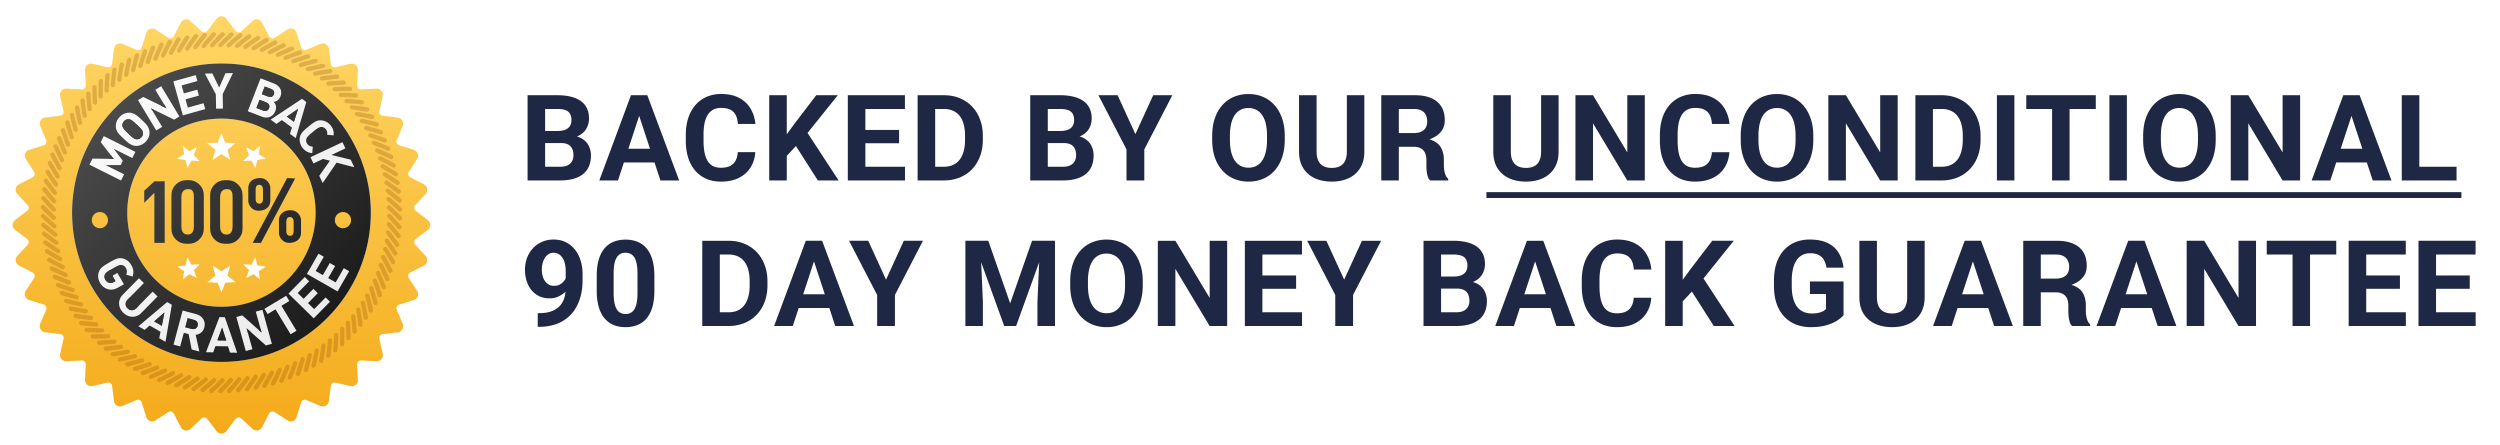
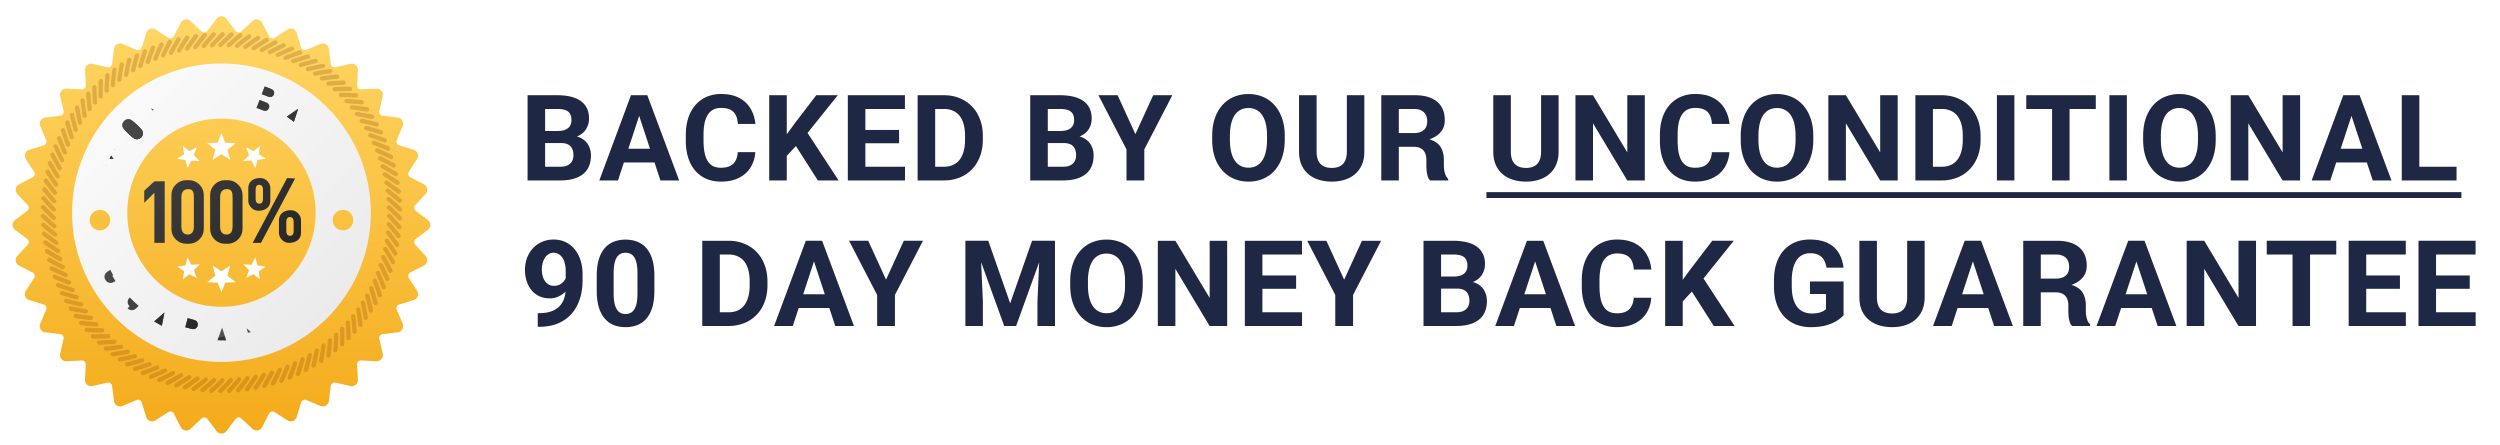
<svg xmlns="http://www.w3.org/2000/svg" width="292" height="52" fill="none">
  <g opacity=".9" fill="#061130">
    <path d="M65.516 16.707h-2.557l-.014-1.408h2.147c.378 0 .688-.048.93-.144.241-.1.421-.243.54-.43.123-.192.184-.424.184-.698 0-.31-.06-.56-.178-.752a.977.977 0 0 0-.54-.417c-.241-.086-.553-.13-.936-.13H63.67v8.347h-2.05v-9.953h3.472c.579 0 1.096.055 1.552.164.46.11.85.276 1.168.5.32.223.563.505.732.847.169.337.253.738.253 1.203 0 .41-.093.788-.28 1.135-.183.346-.472.629-.869.847-.391.22-.904.34-1.538.363l-.594.526Zm-.09 4.368h-3.028l.8-1.6h2.229c.36 0 .654-.056.882-.17.228-.119.396-.278.505-.479.11-.2.165-.43.165-.69 0-.292-.05-.545-.15-.759a1.014 1.014 0 0 0-.466-.492c-.214-.119-.496-.178-.847-.178H63.54l.014-1.408h2.46l.472.553c.606-.009 1.094.098 1.463.322.374.219.645.503.814.854.173.351.26.727.26 1.128 0 .638-.14 1.176-.417 1.614-.278.433-.686.758-1.224.977-.533.219-1.185.328-1.955.328Zm9.461-8.25-2.707 8.25H70l3.698-9.953h1.388l-.199 1.702Zm2.25 8.25-2.714-8.25-.22-1.703h1.402l3.719 9.953h-2.188Zm-.124-3.705v1.607h-5.256V17.37h5.256Zm9.16.403h2.044a3.707 3.707 0 0 1-.553 1.785c-.324.52-.778.925-1.36 1.216-.58.292-1.277.438-2.093.438-.638 0-1.21-.11-1.715-.328a3.651 3.651 0 0 1-1.3-.957 4.265 4.265 0 0 1-.813-1.504c-.187-.588-.28-1.247-.28-1.976v-.69c0-.73.096-1.388.287-1.976a4.36 4.36 0 0 1 .834-1.51c.365-.415.8-.734 1.306-.958a4.154 4.154 0 0 1 1.695-.335c.83 0 1.529.15 2.099.452.574.3 1.018.715 1.333 1.244.319.529.51 1.13.574 1.805h-2.05c-.024-.401-.103-.741-.24-1.019a1.358 1.358 0 0 0-.622-.636c-.274-.146-.638-.219-1.094-.219-.342 0-.64.064-.895.192-.256.127-.47.321-.643.58-.173.26-.303.589-.39.985a6.814 6.814 0 0 0-.123 1.381v.704c0 .515.039.969.116 1.36.078.388.196.716.356.985.164.264.374.465.629.602.26.132.572.198.936.198.429 0 .782-.069 1.06-.205.278-.137.49-.34.636-.609.15-.269.239-.604.266-1.005Zm5.722-6.65v9.952h-2.051v-9.953h2.05Zm5.96 0-3.944 4.914-2.276 2.447-.37-1.941 1.539-2.105 2.536-3.316h2.516Zm-2.33 9.952-2.933-4.6 1.517-1.272 3.842 5.872h-2.426Zm10.178-1.6v1.6h-5.298v-1.6h5.298Zm-4.628-8.353v9.953h-2.05v-9.953h2.05Zm3.938 4.054v1.558h-4.608v-1.558h4.608Zm.683-4.054v1.607h-5.291v-1.607h5.291Zm4.539 9.953h-2.167l.014-1.6h2.153c.538 0 .991-.12 1.36-.362.369-.246.647-.604.834-1.073.192-.47.287-1.037.287-1.702v-.486c0-.51-.054-.959-.164-1.346a2.674 2.674 0 0 0-.471-.978 1.973 1.973 0 0 0-.773-.594 2.551 2.551 0 0 0-1.053-.205h-2.228v-1.607h2.228c.666 0 1.274.114 1.826.342a4.119 4.119 0 0 1 1.442.964c.406.419.718.92.937 1.504.223.578.335 1.223.335 1.934v.472c0 .706-.112 1.351-.335 1.934a4.309 4.309 0 0 1-.937 1.504 4.16 4.16 0 0 1-1.442.964 4.914 4.914 0 0 1-1.846.335Zm-1.005-9.953v9.953h-2.051v-9.953h2.051Zm14.998 5.585h-2.557l-.014-1.408h2.147c.378 0 .688-.048.929-.144.242-.1.422-.243.54-.43.124-.192.185-.424.185-.698 0-.31-.059-.56-.178-.752a.977.977 0 0 0-.54-.417c-.241-.086-.553-.13-.936-.13h-1.422v8.347h-2.051v-9.953h3.473a6.68 6.68 0 0 1 1.552.164c.46.11.849.276 1.168.5.319.223.563.505.732.847.169.337.253.738.253 1.203 0 .41-.094.788-.28 1.135-.183.346-.472.629-.869.847-.392.22-.904.34-1.538.363l-.594.526Zm-.089 4.368h-3.029l.8-1.6h2.229c.36 0 .654-.056.882-.17.227-.119.396-.278.505-.479.11-.2.164-.43.164-.69 0-.292-.05-.545-.15-.759a1.017 1.017 0 0 0-.465-.492c-.214-.119-.497-.178-.847-.178h-1.976l.014-1.408h2.461l.471.553c.606-.009 1.094.098 1.463.322.374.219.645.503.814.854.173.351.259.727.259 1.128 0 .638-.139 1.176-.417 1.614-.278.433-.685.758-1.223.977-.533.219-1.185.328-1.955.328Zm6.398-9.953 2.078 4.54 2.078-4.54h2.235l-3.274 6.33v3.623h-2.078v-3.623l-3.281-6.33h2.242Zm19.523 4.744v.472c0 .756-.103 1.435-.308 2.037a4.473 4.473 0 0 1-.868 1.538c-.374.42-.82.74-1.34.964a4.27 4.27 0 0 1-1.716.335 4.296 4.296 0 0 1-1.715-.335 3.844 3.844 0 0 1-1.34-.964 4.482 4.482 0 0 1-.882-1.538c-.205-.602-.308-1.28-.308-2.037v-.472c0-.76.103-1.44.308-2.037a4.473 4.473 0 0 1 .868-1.538 3.805 3.805 0 0 1 1.34-.97 4.297 4.297 0 0 1 1.716-.336c.629 0 1.2.112 1.715.335.52.224.967.547 1.34.971.379.424.67.936.875 1.538.21.597.315 1.276.315 2.037Zm-2.072.472v-.486c0-.528-.047-.993-.143-1.394a3.026 3.026 0 0 0-.424-1.012 1.836 1.836 0 0 0-.683-.615 1.956 1.956 0 0 0-.923-.212c-.347 0-.654.07-.923.212-.265.137-.49.342-.677.615-.182.274-.321.611-.417 1.012a6.03 6.03 0 0 0-.144 1.394v.486c0 .524.048.989.144 1.394.096.402.237.741.424 1.019.187.273.415.48.683.622.269.141.577.212.923.212.347 0 .654-.07.923-.212.269-.141.495-.349.677-.622.182-.278.321-.617.417-1.019.096-.405.143-.87.143-1.394Zm9.324-5.216h2.044v6.576c0 .766-.164 1.41-.492 1.935a3.033 3.033 0 0 1-1.346 1.182c-.57.265-1.226.397-1.969.397-.743 0-1.404-.132-1.983-.397a3.078 3.078 0 0 1-1.353-1.182c-.324-.524-.486-1.17-.486-1.935v-6.576h2.051v6.576c0 .447.071.811.212 1.094.141.282.344.49.609.622.268.132.585.198.95.198.373 0 .69-.066.95-.198.264-.132.465-.34.602-.622.141-.283.211-.647.211-1.094v-6.576Zm8.19 6.023h-2.83l-.007-1.6h2.406c.365 0 .668-.053.909-.157.242-.11.422-.265.54-.465.119-.205.178-.451.178-.738 0-.292-.055-.547-.164-.766a1.135 1.135 0 0 0-.506-.506c-.228-.123-.524-.184-.889-.184h-1.757v8.346h-2.05v-9.953h3.93c.757 0 1.395.114 1.914.342.52.228.912.558 1.176.991.265.428.397.955.397 1.58 0 .46-.105.851-.315 1.175a2.492 2.492 0 0 1-.888.8c-.379.21-.825.38-1.34.512l-.13.438-.574.184Zm-.397 0 .492-1.04c.789.014 1.404.133 1.846.356.442.219.752.52.93.902.182.378.273.816.273 1.313v.697c0 .123.014.283.041.479.027.195.078.39.151.58.072.188.177.338.314.452v.191h-2.105c-.137-.114-.237-.287-.301-.52a3.699 3.699 0 0 1-.123-.697 9.475 9.475 0 0 1-.021-.499v-.67c0-.332-.054-.613-.164-.84a1.119 1.119 0 0 0-.499-.527c-.219-.118-.497-.177-.834-.177ZM180 11.122h2.044v6.576c0 .766-.164 1.41-.492 1.935a3.04 3.04 0 0 1-1.347 1.182c-.57.265-1.226.397-1.969.397-.742 0-1.403-.132-1.982-.397a3.086 3.086 0 0 1-1.354-1.182c-.323-.524-.485-1.17-.485-1.935v-6.576h2.051v6.576c0 .447.071.811.212 1.094.141.282.344.49.608.622.269.132.586.198.95.198.374 0 .691-.066.951-.198a1.31 1.31 0 0 0 .601-.622c.141-.283.212-.647.212-1.094v-6.576Zm12.113 0v9.953h-2.051l-3.999-6.672v6.672h-2.051v-9.953h2.051l4.006 6.679v-6.679h2.044Zm7.834 6.651h2.044a3.708 3.708 0 0 1-.554 1.785c-.324.52-.777.925-1.36 1.216-.579.292-1.276.438-2.092.438-.638 0-1.21-.11-1.716-.328a3.65 3.65 0 0 1-1.299-.957 4.274 4.274 0 0 1-.813-1.504c-.187-.588-.281-1.247-.281-1.976v-.69c0-.73.096-1.388.288-1.976a4.364 4.364 0 0 1 .834-1.51 3.708 3.708 0 0 1 1.305-.958 4.156 4.156 0 0 1 1.696-.335c.829 0 1.529.15 2.098.452.574.3 1.019.715 1.333 1.244a4.2 4.2 0 0 1 .574 1.805h-2.05c-.023-.401-.103-.741-.24-1.019a1.354 1.354 0 0 0-.622-.636c-.273-.146-.638-.219-1.093-.219a1.98 1.98 0 0 0-.896.192 1.671 1.671 0 0 0-.643.58c-.173.26-.303.589-.389.985a6.814 6.814 0 0 0-.123 1.381v.704c0 .515.039.969.116 1.36.077.388.196.716.355.985.165.264.374.465.629.602.26.132.572.198.937.198.428 0 .781-.069 1.059-.205.278-.137.49-.34.636-.609.151-.269.239-.604.267-1.005Zm11.846-1.907v.472c0 .756-.102 1.435-.307 2.037a4.474 4.474 0 0 1-.869 1.538c-.373.42-.82.74-1.339.964a4.27 4.27 0 0 1-1.716.335 4.297 4.297 0 0 1-1.716-.335 3.844 3.844 0 0 1-1.34-.964 4.515 4.515 0 0 1-.882-1.538c-.205-.602-.307-1.28-.307-2.037v-.472c0-.76.102-1.44.307-2.037a4.489 4.489 0 0 1 .868-1.538 3.814 3.814 0 0 1 1.34-.97 4.304 4.304 0 0 1 1.716-.336 4.27 4.27 0 0 1 1.716.335c.519.224.966.547 1.34.971.378.424.67.936.875 1.538.209.597.314 1.276.314 2.037Zm-2.071.472v-.486a6.03 6.03 0 0 0-.144-1.394 3.025 3.025 0 0 0-.423-1.012 1.831 1.831 0 0 0-.684-.615 1.956 1.956 0 0 0-.923-.212c-.346 0-.654.07-.923.212a1.85 1.85 0 0 0-.677.615c-.182.274-.321.611-.417 1.012a6.088 6.088 0 0 0-.143 1.394v.486c0 .524.048.989.143 1.394.096.402.237.741.424 1.019.187.273.415.48.684.622.269.141.576.212.923.212.346 0 .654-.07.923-.212.268-.141.494-.349.676-.622.183-.278.322-.617.417-1.019.096-.405.144-.87.144-1.394Zm11.928-5.216v9.953h-2.05l-3.999-6.672v6.672h-2.051v-9.953h2.051l4.005 6.679v-6.679h2.044Zm5.12 9.953h-2.167l.014-1.6h2.153c.538 0 .991-.12 1.361-.362.369-.246.647-.604.834-1.073.191-.47.287-1.037.287-1.702v-.486c0-.51-.055-.959-.164-1.346a2.675 2.675 0 0 0-.472-.978 1.973 1.973 0 0 0-.773-.594 2.55 2.55 0 0 0-1.052-.205h-2.229v-1.607h2.229c.665 0 1.273.114 1.825.342a4.11 4.11 0 0 1 1.442.964c.406.419.718.92.937 1.504.223.578.335 1.223.335 1.934v.472c0 .706-.112 1.351-.335 1.934a4.309 4.309 0 0 1-.937 1.504 4.16 4.16 0 0 1-1.442.964 4.91 4.91 0 0 1-1.846.335Zm-1.005-9.953v9.953h-2.05v-9.953h2.05Zm9.516 0v9.953h-2.044v-9.953h2.044Zm6.446 0v9.953h-2.044v-9.953h2.044Zm3.062 0v1.607h-8.121v-1.607h8.121Zm3.63 0v9.953h-2.044v-9.953h2.044Zm10.376 4.744v.472c0 .756-.102 1.435-.307 2.037a4.489 4.489 0 0 1-.868 1.538c-.374.42-.821.74-1.34.964a4.27 4.27 0 0 1-1.716.335 4.304 4.304 0 0 1-1.716-.335 3.854 3.854 0 0 1-1.34-.964 4.496 4.496 0 0 1-.881-1.538c-.206-.602-.308-1.28-.308-2.037v-.472c0-.76.102-1.44.308-2.037a4.473 4.473 0 0 1 .868-1.538 3.805 3.805 0 0 1 1.34-.97 4.296 4.296 0 0 1 1.715-.336 4.27 4.27 0 0 1 1.716.335c.52.224.966.547 1.34.971.378.424.67.936.875 1.538.21.597.314 1.276.314 2.037Zm-2.071.472v-.486c0-.528-.048-.993-.143-1.394a3.026 3.026 0 0 0-.424-1.012 1.831 1.831 0 0 0-.684-.615 1.953 1.953 0 0 0-.923-.212c-.346 0-.654.07-.922.212-.265.137-.49.342-.677.615-.183.274-.322.611-.417 1.012a6.03 6.03 0 0 0-.144 1.394v.486c0 .524.048.989.144 1.394.095.402.237.741.424 1.019.186.273.414.48.683.622.269.141.577.212.923.212.346 0 .654-.07.923-.212a1.84 1.84 0 0 0 .677-.622c.182-.278.321-.617.417-1.019.095-.405.143-.87.143-1.394Zm11.929-5.216v9.953h-2.051l-3.999-6.672v6.672h-2.051v-9.953h2.051l4.006 6.679v-6.679h2.044Zm6.234 1.702-2.707 8.251h-2.181l3.698-9.953h1.388l-.198 1.702Zm2.249 8.251-2.714-8.25-.219-1.703h1.401l3.719 9.953h-2.187Zm-.123-3.705v1.607h-5.257V17.37h5.257Zm9.912 2.106v1.6h-5.011v-1.6h5.011Zm-4.348-8.354v9.953h-2.051v-9.953h2.051ZM62.809 36.578h.13c.546 0 1.016-.066 1.408-.198.396-.137.722-.333.977-.588.255-.255.445-.567.568-.937.123-.373.184-.797.184-1.271v-1.887c0-.36-.036-.677-.11-.95a1.892 1.892 0 0 0-.3-.677 1.28 1.28 0 0 0-.451-.41 1.159 1.159 0 0 0-.56-.137c-.22 0-.413.055-.582.165a1.387 1.387 0 0 0-.43.43 2.312 2.312 0 0 0-.267.63c-.06.232-.089.475-.089.73 0 .256.03.5.089.732.06.228.148.43.267.608.118.174.266.313.444.417.178.1.387.15.629.15.232 0 .44-.043.622-.13.187-.09.344-.209.472-.355.132-.145.232-.307.3-.485.073-.178.11-.358.11-.54l.65.355c0 .32-.07.634-.206.944a2.906 2.906 0 0 1-1.415 1.449c-.319.15-.66.226-1.025.226-.465 0-.878-.085-1.238-.253a2.703 2.703 0 0 1-.916-.711 3.22 3.22 0 0 1-.56-1.067 4.376 4.376 0 0 1-.192-1.319c0-.483.078-.936.233-1.36.16-.424.385-.798.676-1.121a3.16 3.16 0 0 1 1.06-.76c.415-.186.875-.28 1.381-.28s.966.098 1.38.294c.415.196.771.474 1.067.834.297.356.524.782.684 1.279.164.496.246 1.048.246 1.654v.684c0 .647-.07 1.248-.212 1.804a5.247 5.247 0 0 1-.622 1.511 4.26 4.26 0 0 1-1.025 1.149 4.389 4.389 0 0 1-1.416.731 6.018 6.018 0 0 1-1.804.253h-.157v-1.593Zm13.623-4.354v1.722c0 .748-.08 1.393-.239 1.935-.16.538-.39.98-.69 1.326-.297.342-.65.595-1.06.759a3.65 3.65 0 0 1-1.367.246c-.401 0-.775-.05-1.121-.15a2.823 2.823 0 0 1-.937-.486 3.084 3.084 0 0 1-.71-.827 4.243 4.243 0 0 1-.452-1.203 7.314 7.314 0 0 1-.157-1.6v-1.722c0-.748.08-1.388.24-1.921.163-.538.393-.978.69-1.32.3-.341.656-.592 1.066-.752.41-.164.866-.246 1.367-.246.401 0 .773.053 1.115.158.346.1.658.257.936.471.278.214.515.49.71.827.197.333.347.732.452 1.197.105.46.157.989.157 1.586Zm-1.975 1.982v-2.249c0-.36-.02-.674-.062-.943a2.764 2.764 0 0 0-.17-.684 1.441 1.441 0 0 0-.288-.465 1.046 1.046 0 0 0-.39-.26 1.373 1.373 0 0 0-.485-.082c-.223 0-.421.044-.594.13a1.106 1.106 0 0 0-.431.417c-.119.187-.21.438-.274.752-.059.31-.089.688-.089 1.135v2.25c0 .36.019.676.055.95.041.273.1.507.178.703.082.192.178.349.287.472.114.118.244.205.39.26.15.055.314.082.492.082.219 0 .412-.044.581-.13.173-.091.319-.232.438-.424a2.21 2.21 0 0 0 .273-.765c.06-.315.089-.698.089-1.149Zm10.622 3.87h-2.167l.014-1.6h2.153c.538 0 .992-.121 1.36-.363.37-.246.648-.604.835-1.073.191-.47.287-1.037.287-1.702v-.486c0-.51-.055-.959-.164-1.346a2.678 2.678 0 0 0-.472-.978 1.974 1.974 0 0 0-.772-.594 2.552 2.552 0 0 0-1.053-.206H82.87v-1.606H85.1c.665 0 1.274.114 1.825.342a4.116 4.116 0 0 1 1.442.964c.406.419.718.92.937 1.504.223.578.335 1.223.335 1.934v.472c0 .706-.112 1.351-.335 1.934a4.31 4.31 0 0 1-.937 1.504 4.156 4.156 0 0 1-1.442.964 4.91 4.91 0 0 1-1.846.335Zm-1.005-9.954v9.953h-2.05v-9.953h2.05Zm11.231 1.702-2.707 8.251h-2.18l3.698-9.953h1.388l-.199 1.702Zm2.25 8.251-2.714-8.25-.219-1.703h1.401l3.72 9.953h-2.188Zm-.124-3.705v1.607h-5.256V34.37h5.257Zm3.979-6.248 2.078 4.54 2.078-4.54h2.235l-3.274 6.33v3.623h-2.078v-3.623l-3.281-6.33h2.242Zm12.283 0h1.737l2.556 7.308 2.557-7.308h1.736l-3.595 9.953h-1.395l-3.596-9.953Zm-.936 0h1.729l.315 7.123v2.83h-2.044v-9.953Zm8.729 0h1.737v9.953h-2.051v-2.83l.314-7.123Zm11.99 4.744v.472c0 .756-.102 1.435-.307 2.037a4.489 4.489 0 0 1-.868 1.538c-.374.42-.821.74-1.34.964a4.27 4.27 0 0 1-1.716.335 4.304 4.304 0 0 1-1.716-.335 3.844 3.844 0 0 1-1.34-.964 4.515 4.515 0 0 1-.882-1.538c-.205-.602-.307-1.28-.307-2.037v-.472c0-.76.102-1.44.307-2.037a4.474 4.474 0 0 1 .869-1.538 3.801 3.801 0 0 1 1.339-.97 4.304 4.304 0 0 1 1.716-.336 4.27 4.27 0 0 1 1.716.335c.52.224.966.547 1.34.971.378.424.67.936.875 1.538.21.597.314 1.276.314 2.037Zm-2.071.472v-.486a6.03 6.03 0 0 0-.144-1.394 3.005 3.005 0 0 0-.423-1.012 1.831 1.831 0 0 0-.684-.615 1.953 1.953 0 0 0-.923-.212c-.346 0-.654.07-.923.212a1.84 1.84 0 0 0-.676.615c-.183.274-.322.611-.417 1.012a6.03 6.03 0 0 0-.144 1.395v.485c0 .524.048.989.144 1.394.095.401.237.741.423 1.019.187.273.415.48.684.622.269.141.577.212.923.212.346 0 .654-.07.923-.212a1.83 1.83 0 0 0 .676-.622c.183-.278.322-.617.417-1.019.096-.405.144-.87.144-1.394Zm11.928-5.216v9.953h-2.05l-3.999-6.672v6.672h-2.051v-9.953h2.051l4.006 6.679v-6.679h2.043Zm8.743 8.354v1.6h-5.297v-1.6h5.297Zm-4.628-8.354v9.953h-2.05v-9.953h2.05Zm3.938 4.054v1.558h-4.607v-1.558h4.607Zm.684-4.054v1.607h-5.291v-1.607h5.291Zm2.85 0 2.078 4.54 2.078-4.54h2.235l-3.274 6.33v3.623h-2.078v-3.623l-3.281-6.33h2.242Zm15.243 5.585h-2.556l-.014-1.408h2.147c.378 0 .688-.048.929-.144.242-.1.422-.244.54-.43.123-.192.185-.424.185-.698 0-.31-.059-.56-.178-.752a.977.977 0 0 0-.54-.417c-.241-.086-.554-.13-.936-.13h-1.422v8.347h-2.051v-9.953h3.473a6.67 6.67 0 0 1 1.551.164c.461.11.85.276 1.169.5.319.223.563.505.732.847.168.337.253.738.253 1.203 0 .41-.094.788-.281 1.135-.182.346-.471.629-.868.847-.392.22-.904.34-1.538.363l-.595.526Zm-.088 4.368h-3.029l.8-1.6h2.229c.36 0 .654-.056.881-.17a1.17 1.17 0 0 0 .506-.479c.11-.2.164-.43.164-.69 0-.292-.05-.545-.15-.759a1.017 1.017 0 0 0-.465-.492c-.214-.119-.497-.178-.848-.178h-1.975l.014-1.408h2.46l.472.553c.606-.009 1.094.099 1.463.322.374.219.645.503.814.854.173.351.259.727.259 1.128 0 .638-.139 1.176-.417 1.614-.278.432-.686.758-1.223.977-.534.219-1.185.328-1.955.328Zm9.46-8.25-2.707 8.25h-2.18l3.698-9.953h1.387l-.198 1.702Zm2.249 8.25-2.714-8.25-.218-1.703h1.401l3.719 9.953h-2.188Zm-.123-3.705v1.607h-5.257V34.37h5.257Zm9.16.403h2.044a3.708 3.708 0 0 1-.554 1.785c-.323.52-.777.925-1.36 1.216-.579.292-1.276.438-2.092.438-.638 0-1.21-.11-1.716-.328a3.647 3.647 0 0 1-1.298-.957 4.26 4.26 0 0 1-.814-1.504c-.187-.588-.28-1.247-.28-1.976v-.69c0-.73.095-1.388.287-1.976a4.364 4.364 0 0 1 .834-1.51c.364-.415.8-.734 1.306-.957a4.148 4.148 0 0 1 1.695-.335c.829 0 1.529.15 2.098.45a3.28 3.28 0 0 1 1.333 1.245c.319.529.511 1.13.575 1.805h-2.051c-.023-.401-.103-.741-.239-1.019a1.359 1.359 0 0 0-.622-.636c-.274-.146-.638-.219-1.094-.219-.342 0-.64.064-.896.192a1.661 1.661 0 0 0-.642.58c-.173.26-.303.589-.39.985a6.814 6.814 0 0 0-.123 1.381v.704c0 .515.039.969.116 1.36.078.388.196.716.356.985.164.264.373.465.629.602.259.132.572.198.936.198.429 0 .782-.069 1.06-.205.278-.137.49-.34.635-.609.151-.269.24-.603.267-1.005Zm5.721-6.65v9.952h-2.05v-9.953h2.05Zm5.961 0-3.944 4.914-2.276 2.447-.369-1.941 1.538-2.105 2.536-3.316h2.515Zm-2.331 9.952-2.932-4.6 1.517-1.272 3.842 5.872h-2.427Zm15.155-5.202v3.944c-.155.187-.394.39-.718.609-.323.214-.74.398-1.251.553-.51.155-1.128.233-1.852.233a4.728 4.728 0 0 1-1.757-.315 3.794 3.794 0 0 1-1.367-.936 4.224 4.224 0 0 1-.875-1.504c-.205-.597-.308-1.278-.308-2.044v-.622c0-.766.098-1.447.294-2.044.201-.597.485-1.1.855-1.51a3.66 3.66 0 0 1 1.319-.937 4.357 4.357 0 0 1 1.702-.322c.866 0 1.577.142 2.133.424.556.278.98.666 1.271 1.162.297.493.479 1.058.547 1.696h-1.989a2.546 2.546 0 0 0-.287-.882 1.484 1.484 0 0 0-.608-.588c-.26-.141-.598-.212-1.012-.212-.342 0-.647.07-.916.212-.265.137-.488.34-.67.608a3.048 3.048 0 0 0-.417.998 5.907 5.907 0 0 0-.144 1.381v.636c0 .52.05.98.151 1.38.1.397.248.732.444 1.006.201.269.447.471.738.608.292.137.631.205 1.019.205.323 0 .592-.027.807-.082a2.03 2.03 0 0 0 .526-.198 1.64 1.64 0 0 0 .314-.232v-1.764h-1.873v-1.463h3.924Zm7.431-4.75h2.043v6.575c0 .766-.164 1.41-.492 1.935a3.033 3.033 0 0 1-1.346 1.182c-.57.265-1.226.397-1.969.397-.743 0-1.404-.132-1.983-.397a3.078 3.078 0 0 1-1.353-1.182c-.324-.524-.485-1.17-.485-1.935v-6.576h2.05v6.576c0 .447.071.811.212 1.094.142.282.344.49.609.622.269.132.585.198.95.198.374 0 .69-.066.95-.198.264-.132.465-.34.602-.622.141-.283.212-.647.212-1.094v-6.576Zm7.908 1.701-2.707 8.251h-2.18l3.698-9.953h1.388l-.199 1.702Zm2.249 8.251-2.713-8.25-.219-1.703h1.401l3.719 9.953h-2.188Zm-.123-3.705v1.607h-5.256V34.37h5.256Zm7.691-.225h-2.831l-.006-1.6h2.406c.364 0 .668-.053.909-.157.242-.11.422-.265.54-.465.119-.205.178-.451.178-.738 0-.292-.055-.547-.164-.766a1.135 1.135 0 0 0-.506-.506c-.228-.123-.524-.184-.889-.184h-1.757v8.346h-2.05v-9.953h3.93c.757 0 1.395.114 1.914.342.52.228.912.558 1.176.991.264.429.397.955.397 1.58 0 .46-.105.851-.315 1.175a2.487 2.487 0 0 1-.889.8c-.378.21-.824.38-1.339.513l-.13.437-.574.184Zm-.397 0 .492-1.04c.789.014 1.404.133 1.846.356.442.219.752.52.93.902.182.379.273.816.273 1.313v.697c0 .123.014.283.041.479.027.196.078.39.15.58.073.188.178.338.315.452v.191h-2.106c-.136-.114-.237-.287-.3-.52a3.699 3.699 0 0 1-.123-.697 9.475 9.475 0 0 1-.021-.499v-.67c0-.332-.055-.612-.164-.84a1.119 1.119 0 0 0-.499-.527c-.219-.118-.497-.178-.834-.178Zm9.679-4.32-2.707 8.25h-2.18l3.698-9.953h1.388l-.199 1.702Zm2.249 8.25-2.713-8.25-.219-1.703h1.401l3.719 9.953h-2.188Zm-.123-3.705v1.607h-5.256V34.37h5.256Zm11.614-6.248v9.953h-2.05l-3.999-6.672v6.672h-2.051v-9.953h2.051l4.005 6.679v-6.679h2.044Zm6.31 0v9.953h-2.044v-9.953h2.044Zm3.062 0v1.607h-8.121v-1.607h8.121Zm8.128 8.354v1.6h-5.298v-1.6h5.298Zm-4.628-8.354v9.953h-2.051v-9.953h2.051Zm3.937 4.054v1.558h-4.607v-1.558h4.607Zm.684-4.054v1.607h-5.291v-1.607h5.291Zm8.162 8.354v1.6h-5.298v-1.6h5.298Zm-4.628-8.354v9.953h-2.051v-9.953h2.051Zm3.937 4.054v1.558h-4.607v-1.558h4.607Zm.684-4.054v1.607h-5.291v-1.607h5.291ZM173.615 22.442h113.877v.684H173.615v-.684Z" />
  </g>
  <g filter="url(#a)">
    <path d="m47.931 30.395 1.581-.81a.716.716 0 0 0 .198-1.124l-1.208-1.302a.45.45 0 0 1 .059-.676l1.416-1.073a.716.716 0 0 0 0-1.14l-1.416-1.074a.45.45 0 0 1-.06-.675l1.209-1.302a.716.716 0 0 0-.198-1.124l-1.58-.81a.45.45 0 0 1-.177-.656l.963-1.492a.716.716 0 0 0-.39-1.072l-1.698-.524a.45.45 0 0 1-.287-.615l.69-1.636a.716.716 0 0 0-.57-.988l-1.764-.222a.45.45 0 0 1-.39-.556l.395-1.73a.716.716 0 0 0-.733-.875l-1.777.088a.45.45 0 0 1-.48-.48l.088-1.774a.716.716 0 0 0-.874-.733l-1.734.395a.45.45 0 0 1-.557-.39l-.222-1.761a.716.716 0 0 0-.987-.57l-1.64.689a.45.45 0 0 1-.615-.287L34.648 2.4a.716.716 0 0 0-1.071-.39l-1.495.963a.45.45 0 0 1-.656-.175l-.812-1.581a.716.716 0 0 0-1.123-.198l-1.305 1.208a.45.45 0 0 1-.676-.06L26.435.752a.716.716 0 0 0-1.14 0L24.22 2.167a.45.45 0 0 1-.676.059l-1.305-1.208a.716.716 0 0 0-1.123.198l-.812 1.58a.45.45 0 0 1-.656.176l-1.495-.963a.716.716 0 0 0-1.071.39l-.525 1.697a.45.45 0 0 1-.616.287l-1.64-.69a.716.716 0 0 0-.986.57l-.223 1.763a.45.45 0 0 1-.556.389l-1.734-.395a.716.716 0 0 0-.873.733l.087 1.775a.45.45 0 0 1-.48.479L7.76 8.919a.716.716 0 0 0-.733.874l.394 1.732a.45.45 0 0 1-.389.555l-1.764.222a.716.716 0 0 0-.57.988l.69 1.636a.45.45 0 0 1-.288.615l-1.698.524a.716.716 0 0 0-.39 1.072l.963 1.492a.45.45 0 0 1-.176.655l-1.58.811a.716.716 0 0 0-.199 1.124l1.208 1.301a.45.45 0 0 1-.06.676L1.754 24.27a.716.716 0 0 0 0 1.141l1.416 1.073a.45.45 0 0 1 .059.676L2.02 28.46a.716.716 0 0 0 .198 1.123l1.581.811a.45.45 0 0 1 .176.655l-.963 1.492a.716.716 0 0 0 .39 1.072l1.698.525a.45.45 0 0 1 .287.614l-.69 1.636c-.183.437.1.93.571.988l1.764.222a.45.45 0 0 1 .389.556l-.395 1.731a.716.716 0 0 0 .733.874l1.777-.087a.45.45 0 0 1 .48.48l-.088 1.773a.716.716 0 0 0 .873.733l1.735-.394a.45.45 0 0 1 .556.389l.222 1.762c.06.47.55.754.988.57l1.639-.69a.45.45 0 0 1 .615.287l.525 1.698a.716.716 0 0 0 1.072.39l1.494-.963a.45.45 0 0 1 .657.175l.812 1.58a.716.716 0 0 0 1.123.198l1.304-1.208a.45.45 0 0 1 .677.06l1.075 1.415a.716.716 0 0 0 1.14 0l1.075-1.416a.45.45 0 0 1 .676-.059l1.305 1.208a.716.716 0 0 0 1.122-.197l.813-1.58a.45.45 0 0 1 .656-.176l1.495.963a.716.716 0 0 0 1.07-.39l.526-1.698a.45.45 0 0 1 .615-.286l1.64.689c.436.184.928-.1.987-.57l.222-1.762a.45.45 0 0 1 .556-.39l1.735.395a.716.716 0 0 0 .873-.733l-.087-1.774a.45.45 0 0 1 .48-.48l1.776.088a.716.716 0 0 0 .733-.874l-.394-1.731a.45.45 0 0 1 .39-.556l1.763-.222a.716.716 0 0 0 .57-.988l-.69-1.636a.45.45 0 0 1 .287-.614l1.699-.525a.716.716 0 0 0 .39-1.072l-.963-1.492a.45.45 0 0 1 .176-.655Z" fill="url(#b)" />
  </g>
  <path d="M45.618 24.047a.26.26 0 0 0-.357.014.235.235 0 0 0 .008.342s.993.974 1.256 1.26a.248.248 0 0 0 .357.013.268.268 0 0 0 .01-.37s-.997-1.006-1.274-1.259ZM45.633 25.035a.26.26 0 0 0-.357-.003.235.235 0 0 0-.01.342s.944 1.02 1.193 1.32c.09.108.25.124.356.031a.268.268 0 0 0 .028-.37s-.946-1.054-1.21-1.32ZM45.6 26.02a.26.26 0 0 0-.357-.021.235.235 0 0 0-.026.34s.891 1.067 1.125 1.378a.248.248 0 0 0 .354.049.268.268 0 0 0 .047-.368s-.892-1.1-1.142-1.378ZM45.518 27a.26.26 0 0 0-.355-.038.234.234 0 0 0-.044.34s.837 1.108 1.055 1.43c.08.118.236.15.35.067a.269.269 0 0 0 .066-.365s-.836-1.143-1.072-1.433ZM45.388 27.979a.26.26 0 0 0-.354-.057.234.234 0 0 0-.06.337s.78 1.15.982 1.482c.073.12.228.16.347.084a.269.269 0 0 0 .084-.361s-.779-1.183-1-1.485ZM45.207 28.945a.26.26 0 0 0-.35-.074.234.234 0 0 0-.077.333s.72 1.187.906 1.53c.067.124.22.171.343.1a.269.269 0 0 0 .101-.356s-.718-1.22-.923-1.533ZM44.978 29.904a.26.26 0 0 0-.346-.091.234.234 0 0 0-.093.329s.66 1.221.828 1.572a.248.248 0 0 0 .337.12.269.269 0 0 0 .12-.352s-.656-1.255-.846-1.578ZM44.704 30.848a.26.26 0 0 0-.34-.109.234.234 0 0 0-.11.324s.598 1.253.748 1.612a.248.248 0 0 0 .33.136.269.269 0 0 0 .136-.345s-.591-1.286-.764-1.618ZM44.381 31.78a.26.26 0 0 0-.335-.125.235.235 0 0 0-.125.318s.535 1.282.666 1.648a.248.248 0 0 0 .324.152.269.269 0 0 0 .153-.338s-.526-1.314-.683-1.654ZM44.01 32.694a.26.26 0 0 0-.328-.142.234.234 0 0 0-.14.31s.47 1.308.582 1.68a.248.248 0 0 0 .316.168.269.269 0 0 0 .17-.33s-.46-1.339-.6-1.686ZM43.596 33.584a.26.26 0 0 0-.32-.159.234.234 0 0 0-.157.305s.405 1.33.499 1.706a.248.248 0 0 0 .307.184.269.269 0 0 0 .185-.321s-.392-1.361-.514-1.715ZM43.136 34.455a.26.26 0 0 0-.313-.174.234.234 0 0 0-.17.296s.337 1.349.413 1.73c.027.14.16.23.297.199a.269.269 0 0 0 .2-.312s-.324-1.38-.428-1.74ZM42.633 35.302a.26.26 0 0 0-.303-.19.235.235 0 0 0-.185.288c.047.203.27 1.364.327 1.749.02.14.148.237.287.213a.269.269 0 0 0 .215-.302s-.256-1.394-.341-1.758ZM42.09 36.123a.26.26 0 0 0-.293-.205.235.235 0 0 0-.198.279c.038.205.202 1.374.24 1.762.012.14.134.243.276.227a.269.269 0 0 0 .23-.291s-.188-1.405-.254-1.773ZM41.505 36.92a.26.26 0 0 0-.283-.22.235.235 0 0 0-.212.27c.03.208.134 1.383.152 1.772.004.139.121.248.265.24a.268.268 0 0 0 .243-.28s-.117-1.413-.165-1.783ZM40.883 37.68a.259.259 0 0 0-.272-.231.234.234 0 0 0-.224.258c.02.211.066 1.39.063 1.777a.248.248 0 0 0 .252.253.265.265 0 0 0 .258-.266s-.047-1.418-.077-1.79ZM39.962 38.167a.235.235 0 0 0-.236.248c.01.212-.002 1.392-.027 1.776-.01.14.096.26.24.265a.262.262 0 0 0 .271-.252s.025-1.416.012-1.791a.26.26 0 0 0-.26-.246ZM39.28 38.854a.235.235 0 0 0-.249.236c0 .213-.07 1.392-.115 1.772a.247.247 0 0 0 .226.277.262.262 0 0 0 .285-.238s.095-1.413.1-1.79a.259.259 0 0 0-.248-.257ZM38.563 39.502a.235.235 0 0 0-.258.224c-.01.214-.138 1.389-.204 1.764a.247.247 0 0 0 .212.287.26.26 0 0 0 .296-.222s.167-1.405.188-1.783a.26.26 0 0 0-.234-.27ZM37.816 40.116a.235.235 0 0 0-.269.211 27.664 27.664 0 0 1-.292 1.75.247.247 0 0 0 .197.298.261.261 0 0 0 .308-.206s.238-1.394.277-1.772a.26.26 0 0 0-.22-.281ZM37.04 40.696a.235.235 0 0 0-.28.198s-.274 1.368-.379 1.733a.247.247 0 0 0 .182.307.262.262 0 0 0 .319-.19s.307-1.38.364-1.756a.258.258 0 0 0-.207-.292ZM36.235 41.233a.235.235 0 0 0-.288.184s-.344 1.351-.466 1.71a.247.247 0 0 0 .166.316.263.263 0 0 0 .329-.173s.376-1.361.45-1.736a.259.259 0 0 0-.19-.301ZM35.405 41.732a.236.236 0 0 0-.297.17s-.412 1.331-.551 1.685a.247.247 0 0 0 .15.324c.135.046.29-.02.337-.156 0 0 .444-1.341.537-1.712a.259.259 0 0 0-.176-.311ZM34.55 42.184a.237.237 0 0 0-.304.154s-.478 1.309-.636 1.655a.248.248 0 0 0 .135.331.267.267 0 0 0 .344-.137s.51-1.317.622-1.684a.259.259 0 0 0-.16-.32ZM33.674 42.598a.24.24 0 0 0-.313.138s-.543 1.284-.717 1.622a.247.247 0 0 0 .117.337c.13.06.289.007.352-.12 0 0 .576-1.289.705-1.65a.259.259 0 0 0-.144-.327ZM32.78 42.965c-.124-.059-.263.002-.32.122 0 0-.607 1.254-.798 1.583a.248.248 0 0 0 .1.343.27.27 0 0 0 .357-.101s.641-1.258.788-1.613a.259.259 0 0 0-.127-.334ZM31.868 43.287a.241.241 0 0 0-.326.104s-.669 1.223-.876 1.543a.247.247 0 0 0 .083.347.27.27 0 0 0 .361-.084s.704-1.223.869-1.57a.26.26 0 0 0-.111-.34ZM30.94 43.562a.241.241 0 0 0-.331.088s-.73 1.187-.953 1.496a.247.247 0 0 0 .065.35.27.27 0 0 0 .366-.064s.764-1.187.946-1.526a.259.259 0 0 0-.094-.344ZM30 43.79a.241.241 0 0 0-.335.07s-.788 1.15-1.027 1.447a.247.247 0 0 0 .048.354.27.27 0 0 0 .368-.047s.823-1.146 1.022-1.475a.259.259 0 0 0-.077-.35ZM29.048 43.968a.242.242 0 0 0-.338.055s-.844 1.11-1.097 1.394a.247.247 0 0 0 .03.356c.11.09.278.078.37-.028 0 0 .879-1.105 1.093-1.424a.259.259 0 0 0-.058-.353ZM28.091 44.104a.241.241 0 0 0-.34.038s-.899 1.067-1.165 1.338a.247.247 0 0 0 .012.357.268.268 0 0 0 .37-.01s.934-1.06 1.164-1.368a.259.259 0 0 0-.04-.355ZM27.127 44.19c-.1-.093-.252-.075-.342.022 0 0-.95 1.021-1.23 1.278a.247.247 0 0 0-.005.357c.1.1.268.108.37.007 0 0 .984-1.012 1.23-1.308a.259.259 0 0 0-.023-.356ZM26.164 44.587a.259.259 0 0 0-.006-.358.239.239 0 0 0-.342.007s-1 .974-1.292 1.217a.247.247 0 0 0-.022.356c.095.104.262.123.37.024 0 0 1.032-.964 1.292-1.246ZM25.189 44.218a.237.237 0 0 0-.343-.009s-1.046.924-1.35 1.151a.247.247 0 0 0-.04.355c.09.11.257.134.368.04 0 0 1.08-.91 1.353-1.18a.258.258 0 0 0 .012-.357ZM24.222 44.165a.235.235 0 0 0-.341-.025s-1.091.87-1.406 1.082a.247.247 0 0 0-.058.352c.085.115.25.147.366.06 0 0 1.123-.859 1.41-1.113a.26.26 0 0 0 .029-.356ZM23.26 44.057a.235.235 0 0 0-.34-.043s-1.133.816-1.458 1.012a.247.247 0 0 0-.075.349c.078.12.242.16.362.077 0 0 1.165-.8 1.463-1.04a.259.259 0 0 0 .048-.355ZM22.304 43.903a.235.235 0 0 0-.337-.06s-1.173.758-1.507.937a.247.247 0 0 0-.093.345.262.262 0 0 0 .359.095s1.203-.742 1.513-.966a.258.258 0 0 0 .065-.351ZM21.358 43.702a.235.235 0 0 0-.333-.077s-1.21.697-1.552.86a.247.247 0 0 0-.11.34.262.262 0 0 0 .353.113s1.239-.68 1.56-.889a.26.26 0 0 0 .082-.347ZM20.422 43.455a.235.235 0 0 0-.329-.093s-1.242.636-1.593.781a.247.247 0 0 0-.127.334c.06.128.215.194.347.131 0 0 1.271-.618 1.603-.81a.259.259 0 0 0 .1-.343ZM19.5 43.165a.236.236 0 0 0-.323-.11s-1.273.572-1.63.7a.248.248 0 0 0-.145.327.265.265 0 0 0 .34.15s1.301-.554 1.641-.73a.259.259 0 0 0 .118-.337ZM18.46 43.155a.259.259 0 0 0 .135-.331.237.237 0 0 0-.318-.127s-1.3.507-1.664.618a.247.247 0 0 0-.16.32.266.266 0 0 0 .331.166s1.328-.487 1.677-.646ZM17.556 42.765a.258.258 0 0 0 .15-.324.239.239 0 0 0-.31-.143s-1.323.44-1.693.534a.247.247 0 0 0-.176.31c.04.137.186.221.322.185 0 0 1.35-.42 1.707-.562ZM16.673 42.327a.26.26 0 0 0 .167-.316c-.038-.131-.175-.195-.303-.16 0 0-1.343.375-1.717.45a.247.247 0 0 0-.192.302.269.269 0 0 0 .313.2s1.368-.352 1.732-.476ZM15.81 41.848a.26.26 0 0 0 .183-.308.24.24 0 0 0-.294-.175s-1.36.306-1.738.364a.247.247 0 0 0-.206.292c.026.14.163.237.302.215 0 0 1.384-.282 1.753-.388ZM14.976 41.329a.26.26 0 0 0 .198-.298.242.242 0 0 0-.284-.19s-1.373.236-1.755.277a.248.248 0 0 0-.22.281c.02.141.151.245.292.229.213-.023 1.395-.211 1.77-.3ZM14.167 40.76a.259.259 0 0 0 .212-.287.242.242 0 0 0-.274-.205s-1.382.167-1.767.19a.247.247 0 0 0-.233.27c.012.142.139.252.28.243.213-.01 1.405-.143 1.782-.21ZM13.387 40.158a.26.26 0 0 0 .226-.277.241.241 0 0 0-.262-.219s-1.388.098-1.774.103a.248.248 0 0 0-.247.258.268.268 0 0 0 .268.256c.214 0 1.41-.075 1.79-.12ZM12.638 39.52a.26.26 0 0 0 .24-.265.24.24 0 0 0-.25-.233s-1.39.028-1.778.016a.248.248 0 0 0-.26.245.269.269 0 0 0 .256.269c.214.01 1.415-.006 1.792-.031ZM11.92 38.843a.259.259 0 0 0 .252-.253.238.238 0 0 0-.237-.246s-1.388-.042-1.777-.072a.248.248 0 0 0-.271.233.269.269 0 0 0 .243.28c.214.019 1.414.063 1.79.058ZM11.239 38.132a.259.259 0 0 0 .264-.24.235.235 0 0 0-.225-.259s-1.384-.11-1.77-.159a.248.248 0 0 0-.283.219.269.269 0 0 0 .229.29c.214.03 1.41.133 1.785.149ZM10.592 37.387a.26.26 0 0 0 .276-.227.235.235 0 0 0-.21-.269s-1.378-.178-1.762-.246a.248.248 0 0 0-.293.204.268.268 0 0 0 .215.302c.214.038 1.403.2 1.774.236ZM9.986 36.61a.26.26 0 0 0 .287-.212.235.235 0 0 0-.198-.28s-1.368-.245-1.748-.333a.248.248 0 0 0-.303.19.269.269 0 0 0 .2.312c.213.048 1.392.27 1.762.324ZM9.418 35.805a.259.259 0 0 0 .297-.199.234.234 0 0 0-.184-.288s-1.354-.313-1.729-.42a.248.248 0 0 0-.312.175.268.268 0 0 0 .185.321s1.376.34 1.743.411ZM8.891 34.975a.26.26 0 0 0 .307-.184.234.234 0 0 0-.17-.296s-1.338-.38-1.706-.505a.248.248 0 0 0-.32.158.268.268 0 0 0 .168.33s1.358.407 1.721.497ZM8.406 34.112a.26.26 0 0 0 .316-.168.234.234 0 0 0-.156-.305s-1.318-.446-1.68-.59a.248.248 0 0 0-.327.143.268.268 0 0 0 .152.338s1.336.474 1.695.582ZM7.965 33.235a.26.26 0 0 0 .324-.152.234.234 0 0 0-.14-.311s-1.294-.512-1.648-.673a.248.248 0 0 0-.335.125.268.268 0 0 0 .136.345s1.31.54 1.663.666ZM7.568 32.333a.26.26 0 0 0 .331-.136.234.234 0 0 0-.125-.318s-1.266-.575-1.612-.754a.248.248 0 0 0-.34.109.269.269 0 0 0 .118.35s1.282.606 1.628.749ZM7.218 31.414a.26.26 0 0 0 .338-.119.234.234 0 0 0-.11-.324s-1.235-.638-1.572-.834a.248.248 0 0 0-.345.091.269.269 0 0 0 .1.357s1.251.67 1.59.83ZM6.912 30.48a.26.26 0 0 0 .343-.102.234.234 0 0 0-.093-.33s-1.202-.698-1.528-.91a.248.248 0 0 0-.35.073.269.269 0 0 0 .083.361s1.215.73 1.545.907ZM6.656 29.527a.26.26 0 0 0 .348-.085.234.234 0 0 0-.077-.333s-1.165-.759-1.48-.987a.248.248 0 0 0-.353.056.269.269 0 0 0 .064.365s1.178.79 1.498.984ZM6.448 28.563a.26.26 0 0 0 .352-.067.234.234 0 0 0-.06-.336s-1.126-.817-1.43-1.06a.248.248 0 0 0-.355.038.268.268 0 0 0 .047.368s1.135.848 1.446 1.057ZM6.289 27.592a.26.26 0 0 0 .354-.05.235.235 0 0 0-.043-.339s-1.084-.87-1.375-1.13a.248.248 0 0 0-.356.021.268.268 0 0 0 .028.37s1.092.904 1.392 1.128ZM6.176 26.613a.26.26 0 0 0 .356-.032.234.234 0 0 0-.026-.34s-1.039-.924-1.316-1.197a.248.248 0 0 0-.357.003.268.268 0 0 0 .009.37s1.045.957 1.334 1.196ZM6.112 25.63a.26.26 0 0 0 .357-.014.234.234 0 0 0-.009-.341s-.992-.974-1.255-1.26a.248.248 0 0 0-.357-.014.268.268 0 0 0-.01.37s.997 1.007 1.274 1.26ZM6.097 24.645a.26.26 0 0 0 .357.004.235.235 0 0 0 .01-.342s-.944-1.021-1.193-1.32a.248.248 0 0 0-.356-.031.268.268 0 0 0-.028.369s.946 1.054 1.21 1.32ZM6.13 23.66a.26.26 0 0 0 .358.02.234.234 0 0 0 .026-.34s-.891-1.067-1.125-1.377a.248.248 0 0 0-.354-.05.269.269 0 0 0-.047.368s.892 1.1 1.142 1.379ZM6.213 22.678a.26.26 0 0 0 .356.039.235.235 0 0 0 .043-.34s-.836-1.108-1.055-1.43a.248.248 0 0 0-.35-.067.269.269 0 0 0-.066.365s.836 1.143 1.072 1.433ZM6.342 21.701a.26.26 0 0 0 .354.056.234.234 0 0 0 .06-.336s-.78-1.15-.981-1.482a.248.248 0 0 0-.348-.084.269.269 0 0 0-.083.36s.777 1.184.998 1.486ZM6.523 20.731a.26.26 0 0 0 .35.074.234.234 0 0 0 .078-.332s-.721-1.188-.906-1.53a.248.248 0 0 0-.343-.102.269.269 0 0 0-.102.357s.718 1.22.923 1.533ZM6.75 19.773a.26.26 0 0 0 .346.092.235.235 0 0 0 .094-.33s-.66-1.22-.828-1.572a.248.248 0 0 0-.337-.119.269.269 0 0 0-.12.351s.656 1.256.845 1.578ZM7.027 18.826a.26.26 0 0 0 .34.109.234.234 0 0 0 .11-.324S6.88 17.358 6.73 17a.248.248 0 0 0-.331-.136.269.269 0 0 0-.136.345s.59 1.287.764 1.618ZM7.35 17.9a.26.26 0 0 0 .335.126.235.235 0 0 0 .126-.318s-.536-1.283-.667-1.65a.248.248 0 0 0-.323-.151.269.269 0 0 0-.153.337s.525 1.316.682 1.656ZM7.72 16.99a.26.26 0 0 0 .328.142.234.234 0 0 0 .14-.311s-.426-1.163-.583-1.68a.247.247 0 0 0-.315-.167.269.269 0 0 0-.17.33s.46 1.338.6 1.686ZM8.135 16.096a.26.26 0 0 0 .321.159c.132-.04.2-.175.156-.304 0 0-.404-1.33-.499-1.707a.248.248 0 0 0-.306-.183.268.268 0 0 0-.185.32s.392 1.362.513 1.715ZM8.592 15.222a.26.26 0 0 0 .313.174.234.234 0 0 0 .17-.296s-.337-1.348-.413-1.73a.247.247 0 0 0-.297-.198.269.269 0 0 0-.2.312s.324 1.379.427 1.738ZM9.096 14.375a.26.26 0 0 0 .303.19.235.235 0 0 0 .185-.288 44.048 44.048 0 0 1-.327-1.749.248.248 0 0 0-.287-.213.269.269 0 0 0-.215.302s.256 1.394.34 1.758ZM9.641 13.555a.26.26 0 0 0 .293.204.235.235 0 0 0 .199-.279 43.566 43.566 0 0 1-.24-1.763.248.248 0 0 0-.276-.227.269.269 0 0 0-.23.291s.187 1.406.254 1.774ZM10.225 12.765a.26.26 0 0 0 .283.218.235.235 0 0 0 .211-.268 40.86 40.86 0 0 1-.151-1.774.248.248 0 0 0-.265-.24.268.268 0 0 0-.243.279s.117 1.414.165 1.785ZM10.847 11.999c.011.137.134.24.271.232a.235.235 0 0 0 .224-.258 35.41 35.41 0 0 1-.062-1.777.248.248 0 0 0-.252-.253.265.265 0 0 0-.258.267s.047 1.417.077 1.789ZM11.768 11.512c.137 0 .241-.11.236-.248-.01-.212.002-1.393.027-1.777a.248.248 0 0 0-.24-.265.263.263 0 0 0-.271.252s-.025 1.417-.012 1.792a.259.259 0 0 0 .26.246ZM12.45 10.825a.235.235 0 0 0 .248-.236c0-.213.07-1.392.114-1.772a.247.247 0 0 0-.225-.276.262.262 0 0 0-.285.237s-.096 1.413-.1 1.79a.26.26 0 0 0 .248.257ZM13.166 10.178a.235.235 0 0 0 .258-.224c.01-.214.138-1.39.204-1.765a.247.247 0 0 0-.212-.287.26.26 0 0 0-.296.222s-.167 1.406-.188 1.783a.26.26 0 0 0 .234.27ZM13.913 9.562a.235.235 0 0 0 .269-.211c.022-.212.205-1.382.292-1.75a.247.247 0 0 0-.198-.298.26.26 0 0 0-.308.206s-.237 1.394-.276 1.772a.26.26 0 0 0 .22.28ZM14.69 8.983a.235.235 0 0 0 .28-.198s.274-1.37.379-1.734a.248.248 0 0 0-.182-.307.262.262 0 0 0-.319.19s-.307 1.38-.364 1.757a.259.259 0 0 0 .206.292ZM15.495 8.446c.132.032.26-.05.288-.185 0 0 .344-1.35.466-1.71a.248.248 0 0 0-.166-.316c-.137-.04-.289.033-.328.173 0 0-.377 1.361-.451 1.736a.258.258 0 0 0 .191.302ZM16.327 7.95a.236.236 0 0 0 .297-.17s.411-1.331.551-1.685a.247.247 0 0 0-.15-.323.265.265 0 0 0-.337.155s-.444 1.341-.537 1.712a.259.259 0 0 0 .176.311ZM17.179 7.492a.238.238 0 0 0 .305-.154s.478-1.31.635-1.656a.248.248 0 0 0-.134-.331.266.266 0 0 0-.344.137s-.511 1.318-.622 1.685a.259.259 0 0 0 .16.319ZM18.056 7.083a.24.24 0 0 0 .313-.138s.543-1.284.717-1.622a.247.247 0 0 0-.117-.337.268.268 0 0 0-.351.12s-.577 1.289-.706 1.65a.259.259 0 0 0 .144.327ZM18.95 6.712a.24.24 0 0 0 .32-.121s.607-1.255.797-1.584a.247.247 0 0 0-.1-.343.27.27 0 0 0-.357.101s-.64 1.259-.788 1.613a.259.259 0 0 0 .128.334ZM19.863 6.392c.12.064.262.012.325-.105 0 0 .67-1.223.876-1.543a.247.247 0 0 0-.082-.347.27.27 0 0 0-.362.083s-.704 1.224-.868 1.572a.26.26 0 0 0 .11.34ZM20.79 6.118c.116.07.261.026.33-.088 0 0 .73-1.188.953-1.497a.247.247 0 0 0-.065-.35.27.27 0 0 0-.366.064s-.764 1.187-.945 1.526a.259.259 0 0 0 .093.345ZM21.73 5.89c.113.076.26.04.334-.07 0 0 .789-1.15 1.027-1.448a.247.247 0 0 0-.047-.354.27.27 0 0 0-.368.047s-.823 1.146-1.022 1.476a.259.259 0 0 0 .076.35ZM22.68 5.706c.11.08.258.052.338-.055 0 0 .845-1.109 1.098-1.394a.247.247 0 0 0-.03-.356.27.27 0 0 0-.37.028s-.879 1.105-1.093 1.424a.259.259 0 0 0 .058.353ZM23.64 5.573a.241.241 0 0 0 .34-.038s.9-1.067 1.166-1.338a.247.247 0 0 0-.012-.357.268.268 0 0 0-.371.01S23.83 4.91 23.6 5.218a.259.259 0 0 0 .04.355ZM24.604 5.488c.1.093.252.076.342-.022 0 0 .95-1.022 1.23-1.279a.247.247 0 0 0 .005-.357.265.265 0 0 0-.37-.007s-.984 1.013-1.23 1.309a.259.259 0 0 0 .023.356ZM25.566 5.09a.259.259 0 0 0 .005.356c.096.098.247.09.342-.006 0 0 1-.974 1.292-1.217a.247.247 0 0 0 .023-.356c-.096-.104-.263-.123-.37-.023 0 0-1.033.963-1.292 1.245ZM26.54 5.46a.237.237 0 0 0 .342.01s1.047-.925 1.35-1.152a.247.247 0 0 0 .04-.355.262.262 0 0 0-.368-.041s-1.078.912-1.352 1.18a.259.259 0 0 0-.012.358ZM27.508 5.515a.235.235 0 0 0 .34.026s1.092-.87 1.406-1.082a.247.247 0 0 0 .058-.353.262.262 0 0 0-.366-.059s-1.122.858-1.409 1.112a.258.258 0 0 0-.03.356ZM28.47 5.622c.08.11.23.129.339.043 0 0 1.133-.816 1.458-1.011a.247.247 0 0 0 .075-.35.262.262 0 0 0-.362-.076s-1.165.8-1.463 1.04a.26.26 0 0 0-.048.354ZM29.425 5.775c.075.114.224.14.337.06 0 0 1.173-.758 1.507-.937a.247.247 0 0 0 .093-.345.262.262 0 0 0-.358-.095s-1.204.742-1.513.966a.259.259 0 0 0-.066.351ZM30.372 5.974c.069.117.216.15.333.076 0 0 1.21-.697 1.552-.86a.247.247 0 0 0 .11-.34.263.263 0 0 0-.353-.113s-1.239.68-1.56.89a.26.26 0 0 0-.082.347ZM31.306 6.22c.063.12.21.162.33.093 0 0 1.242-.635 1.592-.78a.247.247 0 0 0 .128-.334.263.263 0 0 0-.347-.132s-1.272.618-1.603.81a.26.26 0 0 0-.1.343ZM32.229 6.514c.057.123.2.17.324.11 0 0 1.273-.572 1.63-.7a.247.247 0 0 0 .144-.327.265.265 0 0 0-.34-.15s-1.3.553-1.64.73a.259.259 0 0 0-.118.337ZM33.27 6.526a.26.26 0 0 0-.134.332c.05.126.192.18.317.126 0 0 1.3-.507 1.664-.618a.247.247 0 0 0 .16-.32.266.266 0 0 0-.33-.167s-1.328.488-1.677.647ZM34.173 6.916a.259.259 0 0 0-.15.324c.044.13.184.187.31.143 0 0 1.324-.44 1.693-.534a.247.247 0 0 0 .176-.31.268.268 0 0 0-.322-.185s-1.35.42-1.707.562ZM35.056 7.35a.259.259 0 0 0-.166.316.24.24 0 0 0 .302.16s1.344-.374 1.718-.45a.247.247 0 0 0 .191-.302.269.269 0 0 0-.312-.2s-1.369.352-1.733.476ZM35.92 7.833a.259.259 0 0 0-.183.308.241.241 0 0 0 .294.175s1.36-.307 1.738-.364a.247.247 0 0 0 .206-.292.269.269 0 0 0-.303-.214s-1.383.28-1.753.387ZM36.755 8.355a.259.259 0 0 0-.197.298.242.242 0 0 0 .284.19s1.373-.237 1.754-.277c.14-.016.24-.14.22-.281a.269.269 0 0 0-.291-.229 28.06 28.06 0 0 0-1.77.299ZM37.562 8.913a.259.259 0 0 0-.212.288c.02.132.14.223.274.205 0 0 1.382-.168 1.766-.19a.247.247 0 0 0 .234-.27.269.269 0 0 0-.28-.243c-.213.01-1.405.142-1.782.21ZM38.343 9.518a.259.259 0 0 0-.226.277.241.241 0 0 0 .262.22s1.388-.098 1.774-.104a.248.248 0 0 0 .247-.258.27.27 0 0 0-.268-.256c-.214.001-1.411.075-1.79.121ZM39.104 10.659s1.389-.028 1.777-.016a.248.248 0 0 0 .26-.245.269.269 0 0 0-.256-.268c-.215-.01-1.415.005-1.793.03a.26.26 0 0 0-.24.266.24.24 0 0 0 .252.233ZM41.57 11.404a.247.247 0 0 0 .272-.232.268.268 0 0 0-.242-.28 36.895 36.895 0 0 0-1.79-.059.26.26 0 0 0-.253.254.238.238 0 0 0 .238.245s1.387.042 1.776.072ZM42.222 12.205a.248.248 0 0 0 .283-.219.269.269 0 0 0-.23-.291 41.962 41.962 0 0 0-1.784-.148.26.26 0 0 0-.264.24.236.236 0 0 0 .224.259s1.384.11 1.771.159ZM41.136 12.293a.259.259 0 0 0-.276.227.234.234 0 0 0 .211.268s1.378.179 1.762.247a.247.247 0 0 0 .293-.204.269.269 0 0 0-.215-.302c-.214-.038-1.403-.2-1.775-.236ZM41.744 13.072a.26.26 0 0 0-.287.213.234.234 0 0 0 .198.279s1.368.246 1.747.333a.248.248 0 0 0 .303-.19.269.269 0 0 0-.2-.311 45.881 45.881 0 0 0-1.761-.324ZM42.313 13.874a.26.26 0 0 0-.298.198.235.235 0 0 0 .185.288s1.354.314 1.729.42a.248.248 0 0 0 .312-.174.269.269 0 0 0-.185-.321s-1.376-.34-1.743-.411ZM42.838 14.707a.26.26 0 0 0-.307.184.234.234 0 0 0 .17.296s1.338.38 1.706.505a.248.248 0 0 0 .32-.158.269.269 0 0 0-.168-.33s-1.358-.407-1.721-.497ZM43.324 15.565a.26.26 0 0 0-.316.168.234.234 0 0 0 .156.304s1.317.446 1.679.59c.132.052.28-.01.328-.142a.269.269 0 0 0-.153-.338s-1.336-.475-1.694-.582ZM43.764 16.447a.26.26 0 0 0-.324.152.234.234 0 0 0 .141.31s1.294.512 1.648.674c.13.058.28.004.334-.126a.268.268 0 0 0-.136-.345s-1.31-.54-1.663-.665ZM44.16 17.349a.26.26 0 0 0-.33.135.235.235 0 0 0 .125.318s1.267.576 1.612.755c.127.065.28.018.34-.109a.269.269 0 0 0-.118-.351s-1.282-.606-1.628-.748ZM44.512 18.267a.26.26 0 0 0-.337.118.234.234 0 0 0 .11.324s1.235.639 1.572.835a.248.248 0 0 0 .345-.092.269.269 0 0 0-.101-.356s-1.25-.67-1.589-.83ZM44.816 19.205a.26.26 0 0 0-.343.102.234.234 0 0 0 .093.328s1.202.7 1.528.912c.12.078.276.047.35-.074a.269.269 0 0 0-.083-.36s-1.215-.732-1.545-.908ZM45.074 20.155a.26.26 0 0 0-.348.085.235.235 0 0 0 .077.333s1.165.759 1.48.987c.115.084.274.06.353-.056a.269.269 0 0 0-.064-.365s-1.178-.79-1.498-.984ZM45.282 21.118a.26.26 0 0 0-.351.067.235.235 0 0 0 .06.336s1.126.817 1.429 1.06c.11.09.27.074.355-.038a.269.269 0 0 0-.046-.367s-1.136-.85-1.447-1.058ZM45.443 22.089a.26.26 0 0 0-.355.05.234.234 0 0 0 .043.338s1.084.872 1.375 1.13a.248.248 0 0 0 .356-.02.268.268 0 0 0-.027-.37s-1.092-.904-1.392-1.128ZM45.553 23.064a.26.26 0 0 0-.356.031.234.234 0 0 0 .026.341s1.039.924 1.316 1.196c.101.1.261.1.357-.003a.268.268 0 0 0-.009-.37s-1.045-.957-1.334-1.195Z" fill="#7A3300" fill-opacity=".22" />
  <path d="M25.865 7.415c-9.62 0-17.446 7.818-17.446 17.427 0 9.61 7.826 17.428 17.446 17.428 9.619 0 17.445-7.818 17.445-17.428 0-9.61-7.826-17.427-17.445-17.427ZM11.669 26.907a1.197 1.197 0 1 1-.001-2.395 1.197 1.197 0 0 1 .001 2.395Zm14.196 8.922c-6.074 0-10.999-4.919-10.999-10.987 0-6.068 4.925-10.987 10.999-10.987 6.074 0 10.998 4.92 10.998 10.987 0 6.068-4.924 10.987-10.998 10.987Zm14.195-8.922a1.198 1.198 0 1 1-.002-2.396 1.198 1.198 0 0 1 .002 2.396Z" fill="url(#c)" />
  <path d="M17.798 12.923c.057-.037.115-.075.173-.111l-.341-.167.168.278Z" fill="url(#d)" />
-   <path d="M14.904 36.011c.315.308.716.296 1.045-.039l.241-.245c-.36-.314-.704-.646-1.03-.994l-.234.238c-.328.335-.337.732-.022 1.04Z" fill="url(#e)" />
+   <path d="M14.904 36.011c.315.308.716.296 1.045-.039l.241-.245c-.36-.314-.704-.646-1.03-.994c-.328.335-.337.732-.022 1.04Z" fill="url(#e)" />
  <path d="m18.899 38.051.082-.413a13.987 13.987 0 0 1-.66-.367l-.312.27.89.51Z" fill="url(#f)" />
  <path d="M14.493 14.15a.676.676 0 0 0-.197.53c.018.245.242.49.555.79.316-.359.65-.702 1-1.028-.43-.398-.617-.512-.844-.517a.666.666 0 0 0-.514.224Z" fill="url(#g)" />
  <path d="M33.983 13.284c.177.127.35.258.522.392l.31-.961-.832.569Z" fill="url(#h)" />
  <path d="m13.37 17.477.03-.045-.101-.05.071.095Z" fill="url(#i)" />
  <path d="m12.42 19.32.018-.038h-.093l.075.038Z" fill="url(#j)" />
  <path d="M12.234 32.119a.652.652 0 0 0 .073.554c.226.39.632.477 1.053.234l.126-.073-.366-.631.106-.062c-.12-.204-.234-.412-.343-.622-.435.26-.584.4-.65.6Z" fill="url(#k)" />
  <path d="m31.657 10.39-.734-.286-.345.886.735.285c.308.12.562.026.67-.25.107-.275-.017-.516-.326-.635Z" fill="url(#l)" />
  <path d="m26.423 39.767-.164-.515c-.21.009-.421.016-.634.016l-.05-.001-.178.483 1.026.017Z" fill="url(#m)" />
-   <path d="M30.438 38.437c-.08.028-.16.054-.24.08l.348.31-.108-.39Z" fill="url(#n)" />
  <path d="M19.237 28.365H18.03v-5.85l-1.183 1.17V22.27l1.183-1.088 1.206-.012v7.194Z" fill="url(#o)" />
  <path d="M23.804 26.736c0 .478-.172.886-.516 1.226-.344.339-.752.508-1.223.508h-.302c-.48 0-.889-.169-1.229-.508-.34-.34-.51-.748-.51-1.226V22.78c0-.477.17-.886.51-1.225.34-.34.75-.51 1.23-.51h.3c.472 0 .88.17 1.224.51.344.339.516.748.516 1.226v3.955Zm-1.16-.312v-3.367c0-.307-.03-.526-.092-.657-.093-.208-.275-.312-.545-.312-.55 0-.823.323-.823.969v3.367c0 .646.25.97.753.97.472 0 .708-.324.708-.97Z" fill="url(#p)" />
  <path d="M28.327 26.736c0 .478-.173.886-.516 1.226-.344.339-.752.508-1.224.508h-.301c-.48 0-.89-.169-1.23-.508-.34-.34-.51-.748-.51-1.226V22.78c0-.477.17-.886.51-1.225.34-.34.75-.51 1.23-.51h.301c.472 0 .88.17 1.224.51.344.339.516.748.516 1.226v3.955Zm-1.16-.312v-3.367c0-.307-.03-.526-.093-.657-.093-.208-.274-.312-.544-.312-.55 0-.824.323-.824.969v3.367c0 .646.251.97.754.97.471 0 .707-.324.707-.97Z" fill="url(#q)" />
  <path d="M31.574 23.403c0 .395-.13.695-.388.9-.26.206-.59.308-.992.308-.325 0-.605-.118-.84-.354a1.165 1.165 0 0 1-.354-.854v-1.395c0-.395.135-.7.405-.918.256-.193.584-.29.986-.29.325 0 .603.118.835.354.232.237.348.521.348.854v1.395Zm2.894-2.558-3.986 7.52h-.972l4.023-7.565.935.045Zm-3.752 2.35V22.18c0-.395-.15-.593-.447-.593-.274 0-.411.198-.411.593v1.014c0 .396.148.594.446.594.275 0 .412-.198.412-.594Zm4.44 3.965c0 .393-.131.693-.394.897-.262.205-.595.307-.997.307a1.12 1.12 0 0 1-.835-.359 1.176 1.176 0 0 1-.347-.845v-1.402c0-.386.135-.687.406-.904.247-.2.571-.3.974-.3.324 0 .604.119.84.358.236.24.354.521.354.846v1.402Zm-.857-.209v-1.008c0-.394-.15-.59-.447-.59-.274 0-.411.196-.411.59v1.008c0 .394.148.59.446.59.275 0 .412-.196.412-.59Z" fill="url(#r)" />
  <path d="m25.863 15.523.435 1.14 1.22.061-.951.766.319 1.178-1.023-.667-1.023.667.32-1.178-.952-.766 1.22-.06.435-1.142ZM21.355 17.044l.758.616.87-.445-.352.91.692.688-.976-.053-.441.87-.25-.943-.966-.15.82-.53-.155-.963ZM21.357 32.64l.156-.963-.821-.53.965-.15.251-.944.442.87.976-.053-.693.689.352.91-.87-.445-.758.616ZM25.863 34.161l-.436-1.14-1.22-.06.952-.767-.32-1.177 1.024.666 1.023-.666-.32 1.177.952.766-1.22.061-.435 1.14ZM30.371 32.64l-.758-.616-.87.445.353-.91-.693-.689.976.053.442-.87.25.943.966.15-.82.53.154.964ZM30.372 17.04l-.156.963.821.53-.966.15-.25.944-.442-.871-.976.053.693-.688-.352-.91.87.445.758-.616Z" fill="#fff" />
  <path d="M12.977 18.166c-.068.126-.133.255-.197.384l.5.007-.303-.391Z" fill="url(#s)" />
  <path d="m22.657 37.365-.733-.196-.282 1.051.734.196c.336.09.623-.061.707-.374.084-.314-.09-.587-.425-.677Z" fill="url(#t)" />
  <path d="m19.207 36.497-.887.77c.216.129.437.25.66.368l.227-1.138Z" fill="url(#u)" />
  <path d="m33.502 13.616.826.609.175-.545c-.17-.134-.344-.265-.521-.392l-.48.328Z" fill="url(#v)" />
  <path d="m14.849 15.473.111.105c.367.345.71.7 1.022.69a.718.718 0 0 0 .518-.228.664.664 0 0 0 .193-.526c-.024-.254-.148-.418-.76-.993l-.083-.078c-.35.327-.684.67-1.001 1.03Z" fill="url(#w)" />
  <path d="M28.954 38.875c.118-.028.236-.055.354-.086l-.502-.446.148.532Z" fill="url(#x)" />
-   <path d="M19.14 12.15c-.117.059-.236.116-.35.178l.648.318-.299-.497Z" fill="url(#y)" />
  <path d="m26.259 39.25-.316-.992-.369 1.007.052.001c.212 0 .423-.007.633-.016Z" fill="url(#z)" />
  <path d="M30.732 12.91c.309.119.574.01.688-.28.113-.292-.012-.546-.32-.665l-.784-.304-.367.944.783.304Z" fill="url(#A)" />
-   <path d="M25.865 7.415c-9.62 0-17.446 7.818-17.446 17.427 0 9.61 7.826 17.428 17.446 17.428 9.619 0 17.445-7.818 17.445-17.428 0-9.61-7.826-17.427-17.445-17.427Zm14.478 9.919-1.626.765 2.246.55.418.886-2.068-.538-1.624 2.384-.401-.848 1.247-1.76-.804-.21-1.123.529-.343-.729 3.734-1.758.344.729Zm-3.48 7.508c0 6.068-4.924 10.987-10.998 10.987-6.074 0-10.999-4.919-10.999-10.987 0-6.068 4.925-10.987 10.999-10.987 6.074 0 10.998 4.92 10.998 10.987Zm-.716-10.153c.635-.524.944-.668 1.398-.629.413.035.777.23 1.062.573.144.174.246.353.303.539.063.203.08.332.059.643l-.751-.07c.025-.315-.014-.47-.165-.654a.654.654 0 0 0-.494-.26c-.304-.013-.634.26-.938.512l-.17.14c-.505.417-.653.593-.688.832-.03.19.023.364.163.534.156.187.298.25.612.284l-.07.75c-.31-.037-.434-.078-.622-.178a1.645 1.645 0 0 1-.47-.394 1.531 1.531 0 0 1-.368-1.154c.058-.574.478-.921 1.01-1.36l.13-.108Zm-.37-2.773-1.236 4.212-.677-.498.238-.732-1.18-.869-.635.44-.676-.499 3.658-2.428.508.374Zm-5.343-2.77 1.546.6c.724.281 1.029.871.777 1.52-.143.366-.404.576-.792.63.12.14.162.206.212.318.098.244.084.486-.02.756-.263.675-.883.925-1.607.644l-1.61-.624 1.494-3.843ZM24.8 8.58l.801 1.648.73-1.676.876-.015-1.198 2.455.03 1.69-.8.015-.03-1.691-1.284-2.41.875-.016Zm-1.938.194.193.692-1.842.514.26.932 1.57-.438.193.691-1.569.438.27.965 1.842-.514.193.691-2.618.731-1.11-3.971 2.618-.73Zm-6.125 2.554 2.704 1.322-1.303-2.164.69-.415 2.128 3.534-.616.37-2.707-1.327 1.306 2.169-.69.415-2.128-3.534.616-.37Zm-2.766 2.335c.302-.32.678-.492 1.092-.5.414-.009.785.173 1.27.63l.212.198c.43.405.885.792.916 1.427.021.417-.127.794-.433 1.12a1.522 1.522 0 0 1-1.097.504c-.623.01-1.101-.48-1.434-.793l-.165-.155c-.6-.564-.78-.853-.799-1.308-.016-.413.132-.799.438-1.123Zm-3.168 4.862 2.478.036-1.514-1.957.355-.709 3.69 1.847-.36.72-2.152-1.077 1.046 1.405-.244.486-1.755.01 2.151 1.076-.361.72-3.69-1.847.356-.71Zm-.08 7.185a.945.945 0 1 1 1.89.001.945.945 0 0 1-1.89 0Zm1.952 8.086a1.551 1.551 0 0 1-.987-.755 1.527 1.527 0 0 1-.169-1.194c.073-.256.234-.51.415-.648.135-.104.396-.289.808-.527l.145-.084c.713-.412 1.042-.502 1.483-.389.415.102.726.35.961.756.128.221.208.429.234.635.031.216.014.36-.069.703l-.745-.2c.063-.25.078-.339.062-.483a.894.894 0 0 0-.11-.305.674.674 0 0 0-.455-.346.602.602 0 0 0-.37.033c-.167.07-.411.191-.732.377l-.1.058c-.563.325-.739.473-.81.696a.652.652 0 0 0 .072.553c.227.391.632.478 1.054.235l.125-.073-.366-.632.583-.336.77 1.328-.513.296c-.542.314-.886.392-1.286.302Zm1.727 2.732c-.63-.616-.659-1.496-.07-2.096l1.899-1.935.575.563-1.879 1.915c-.328.335-.337.732-.022 1.04.315.308.716.296 1.045-.039l1.879-1.915.571.56-1.9 1.936c-.588.6-1.469.588-2.098-.029Zm4.925 3.394-.73-.418.153-.755-1.273-.729-.58.51-.73-.419 3.358-2.831.548.314-.746 4.328Zm4.536-1.672c-.087.325-.27.564-.552.716a1.083 1.083 0 0 1-.456.136l.43 1.956-.901-.24-.354-1.798-.56-.15-.425 1.59-.779-.208 1.066-3.985 1.563.418c.762.203 1.16.849.968 1.565Zm2.997 2.936-.232-.734-1.466-.024-.262.726-.84-.014 1.569-4.1.632.011 1.44 4.149-.841-.014Zm4.2-.836-2.252-2.003.676 2.44-.777.214-1.1-3.975.692-.191 2.25 1.998-.674-2.434.777-.215 1.1 3.975-.692.191Zm2.88-1.304-1.759-2.916-.924.556-.37-.615 2.536-1.527.371.615-.923.556 1.76 2.916-.691.415Zm2.702-1.864-2.948-2.887 1.903-1.94.514.503-1.34 1.365.692.677 1.14-1.162.514.503-1.14 1.162.716.701 1.339-1.364.513.502-1.903 1.94Zm2.79-3.145-3.584-2.046 1.349-2.358.624.356-.95 1.66.841.48.808-1.414.625.357-.809 1.412.87.498.95-1.66.625.357-1.35 2.358Zm.628-7.382a.945.945 0 1 1-.001-1.89.945.945 0 0 1 0 1.89Z" fill="url(#B)" />
  <path d="m18.9 38.051.31-1.551-1.2 1.042.89.51Z" fill="url(#C)" />
-   <path d="m25.398 39.752 1.026.016-.48-1.507-.546 1.49Z" fill="url(#D)" />
  <path d="M14.963 15.58c.368.345.71.699 1.022.69a.718.718 0 0 0 .518-.229.664.664 0 0 0 .193-.526c-.024-.253-.148-.417-.76-.992-.494-.465-.686-.59-.928-.595a.667.667 0 0 0-.514.224.676.676 0 0 0-.198.53c.021.274.296.549.667.898Z" fill="url(#E)" />
  <path d="m34.815 12.722-1.31.897.825.608.485-1.505Z" fill="url(#F)" />
  <path d="m22.658 37.364-.734-.196-.281 1.052.733.196c.337.09.623-.062.707-.375.084-.313-.089-.587-.425-.677Z" fill="url(#G)" />
  <path d="M31.983 11.028c.107-.275-.017-.516-.325-.636l-.735-.285-.344.886.735.285c.308.12.562.025.67-.25Z" fill="url(#H)" />
-   <path d="M31.422 12.636c.114-.29-.012-.544-.32-.664l-.784-.304-.367.945.784.303c.308.12.574.012.687-.28Z" fill="url(#I)" />
  <defs>
    <linearGradient id="b" x1="25.865" y1="0" x2="25.865" y2="49.679" gradientUnits="userSpaceOnUse">
      <stop stop-color="#FFD766" />
      <stop offset="1" stop-color="#F4AA19" />
    </linearGradient>
    <linearGradient id="c" x1="13.535" y1="12.525" x2="38.169" y2="37.185" gradientUnits="userSpaceOnUse">
      <stop stop-color="#FAFAFA" />
      <stop offset="1" stop-color="#EBEBEB" />
    </linearGradient>
    <linearGradient id="d" x1="15.35" y1="10.335" x2="40.364" y2="35.37" gradientUnits="userSpaceOnUse">
      <stop stop-color="#595959" />
      <stop offset="1" stop-color="#2B2B2B" />
    </linearGradient>
    <linearGradient id="e" x1="2.67" y1="23.009" x2="27.666" y2="48.038" gradientUnits="userSpaceOnUse">
      <stop stop-color="#595959" />
      <stop offset="1" stop-color="#2B2B2B" />
    </linearGradient>
    <linearGradient id="f" x1="3.282" y1="22.394" x2="28.283" y2="47.424" gradientUnits="userSpaceOnUse">
      <stop stop-color="#595959" />
      <stop offset="1" stop-color="#2B2B2B" />
    </linearGradient>
    <linearGradient id="g" x1="13.037" y1="12.648" x2="38.02" y2="37.679" gradientUnits="userSpaceOnUse">
      <stop stop-color="#595959" />
      <stop offset="1" stop-color="#2B2B2B" />
    </linearGradient>
    <linearGradient id="h" x1="23.542" y1="2.158" x2="48.531" y2="27.186" gradientUnits="userSpaceOnUse">
      <stop stop-color="#595959" />
      <stop offset="1" stop-color="#2B2B2B" />
    </linearGradient>
    <linearGradient id="i" x1="10.804" y1="14.874" x2="35.846" y2="39.91" gradientUnits="userSpaceOnUse">
      <stop stop-color="#595959" />
      <stop offset="1" stop-color="#2B2B2B" />
    </linearGradient>
    <linearGradient id="j" x1="9.394" y1="16.279" x2="34.476" y2="41.305" gradientUnits="userSpaceOnUse">
      <stop stop-color="#595959" />
      <stop offset="1" stop-color="#2B2B2B" />
    </linearGradient>
    <linearGradient id="k" x1="3.071" y1="22.608" x2="28.065" y2="47.638" gradientUnits="userSpaceOnUse">
      <stop stop-color="#595959" />
      <stop offset="1" stop-color="#2B2B2B" />
    </linearGradient>
    <linearGradient id="l" x1="23.079" y1="2.615" x2="48.083" y2="27.646" gradientUnits="userSpaceOnUse">
      <stop stop-color="#595959" />
      <stop offset="1" stop-color="#2B2B2B" />
    </linearGradient>
    <linearGradient id="m" x1="5.994" y1="19.703" x2="30.975" y2="44.731" gradientUnits="userSpaceOnUse">
      <stop stop-color="#595959" />
      <stop offset="1" stop-color="#2B2B2B" />
    </linearGradient>
    <linearGradient id="n" x1="8.753" y1="16.956" x2="33.727" y2="41.979" gradientUnits="userSpaceOnUse">
      <stop stop-color="#595959" />
      <stop offset="1" stop-color="#2B2B2B" />
    </linearGradient>
    <linearGradient id="o" x1="9.963" y1="16.106" x2="34.575" y2="40.742" gradientUnits="userSpaceOnUse">
      <stop stop-color="#4A4A4A" />
      <stop offset="1" stop-color="#1C1C1C" />
    </linearGradient>
    <linearGradient id="p" x1="11.607" y1="14.465" x2="36.217" y2="39.101" gradientUnits="userSpaceOnUse">
      <stop stop-color="#4A4A4A" />
      <stop offset="1" stop-color="#1C1C1C" />
    </linearGradient>
    <linearGradient id="q" x1="13.868" y1="12.207" x2="38.478" y2="36.844" gradientUnits="userSpaceOnUse">
      <stop stop-color="#4A4A4A" />
      <stop offset="1" stop-color="#1C1C1C" />
    </linearGradient>
    <linearGradient id="r" x1="16.722" y1="9.352" x2="41.334" y2="33.989" gradientUnits="userSpaceOnUse">
      <stop stop-color="#4A4A4A" />
      <stop offset="1" stop-color="#1C1C1C" />
    </linearGradient>
    <linearGradient id="s" x1="32.684" y1="38.129" x2="12.434" y2="17.843" gradientUnits="userSpaceOnUse">
      <stop stop-color="#595959" />
      <stop offset="1" stop-color="#2B2B2B" />
    </linearGradient>
    <linearGradient id="t" x1="27.633" y1="43.201" x2="7.373" y2="22.91" gradientUnits="userSpaceOnUse">
      <stop stop-color="#595959" />
      <stop offset="1" stop-color="#2B2B2B" />
    </linearGradient>
    <linearGradient id="u" x1="26.357" y1="44.464" x2="6.101" y2="24.176" gradientUnits="userSpaceOnUse">
      <stop stop-color="#595959" />
      <stop offset="1" stop-color="#2B2B2B" />
    </linearGradient>
    <linearGradient id="v" x1="45.609" y1="25.237" x2="25.348" y2="4.945" gradientUnits="userSpaceOnUse">
      <stop stop-color="#595959" />
      <stop offset="1" stop-color="#2B2B2B" />
    </linearGradient>
    <linearGradient id="w" x1="35.63" y1="35.206" x2="15.362" y2="14.914" gradientUnits="userSpaceOnUse">
      <stop stop-color="#595959" />
      <stop offset="1" stop-color="#2B2B2B" />
    </linearGradient>
    <linearGradient id="x" x1="30.568" y1="40.267" x2="10.303" y2="19.97" gradientUnits="userSpaceOnUse">
      <stop stop-color="#595959" />
      <stop offset="1" stop-color="#2B2B2B" />
    </linearGradient>
    <linearGradient id="y" x1="38.802" y1="32.036" x2="18.544" y2="11.737" gradientUnits="userSpaceOnUse">
      <stop stop-color="#595959" />
      <stop offset="1" stop-color="#2B2B2B" />
    </linearGradient>
    <linearGradient id="z" x1="28.917" y1="41.914" x2="8.66" y2="21.621" gradientUnits="userSpaceOnUse">
      <stop stop-color="#595959" />
      <stop offset="1" stop-color="#2B2B2B" />
    </linearGradient>
    <linearGradient id="A" x1="44.572" y1="26.27" x2="24.31" y2="5.976" gradientUnits="userSpaceOnUse">
      <stop stop-color="#595959" />
      <stop offset="1" stop-color="#2B2B2B" />
    </linearGradient>
    <linearGradient id="B" x1="13.534" y1="12.525" x2="38.169" y2="37.185" gradientUnits="userSpaceOnUse">
      <stop stop-color="#4A4A4A" />
      <stop offset="1" stop-color="#1C1C1C" />
    </linearGradient>
    <linearGradient id="C" x1="3.817" y1="22.25" x2="28.418" y2="46.888" gradientUnits="userSpaceOnUse">
      <stop stop-color="#4A4A4A" />
      <stop offset="1" stop-color="#1C1C1C" />
    </linearGradient>
    <linearGradient id="D" x1="6.355" y1="19.72" x2="30.955" y2="44.355" gradientUnits="userSpaceOnUse">
      <stop stop-color="#4A4A4A" />
      <stop offset="1" stop-color="#1C1C1C" />
    </linearGradient>
    <linearGradient id="E" x1="13.235" y1="12.838" x2="37.832" y2="37.475" gradientUnits="userSpaceOnUse">
      <stop stop-color="#4A4A4A" />
      <stop offset="1" stop-color="#1C1C1C" />
    </linearGradient>
    <linearGradient id="F" x1="23.532" y1="2.556" x2="48.137" y2="27.192" gradientUnits="userSpaceOnUse">
      <stop stop-color="#4A4A4A" />
      <stop offset="1" stop-color="#1C1C1C" />
    </linearGradient>
    <linearGradient id="G" x1="5.237" y1="20.831" x2="29.844" y2="45.467" gradientUnits="userSpaceOnUse">
      <stop stop-color="#4A4A4A" />
      <stop offset="1" stop-color="#1C1C1C" />
    </linearGradient>
    <linearGradient id="H" x1="23.273" y1="2.811" x2="47.884" y2="27.447" gradientUnits="userSpaceOnUse">
      <stop stop-color="#4A4A4A" />
      <stop offset="1" stop-color="#1C1C1C" />
    </linearGradient>
    <linearGradient id="I" x1="22.176" y1="3.909" x2="46.786" y2="28.547" gradientUnits="userSpaceOnUse">
      <stop stop-color="#4A4A4A" />
      <stop offset="1" stop-color="#1C1C1C" />
    </linearGradient>
    <filter id="a" x=".754" y=".468" width="50.222" height="50.89" filterUnits="userSpaceOnUse" color-interpolation-filters="sRGB">
      <feFlood flood-opacity="0" result="BackgroundImageFix" />
      <feColorMatrix in="SourceAlpha" values="0 0 0 0 0 0 0 0 0 0 0 0 0 0 0 0 0 0 127 0" result="hardAlpha" />
      <feOffset dy="1.431" />
      <feGaussianBlur stdDeviation=".358" />
      <feColorMatrix values="0 0 0 0 0.521 0 0 0 0 0.343 0 0 0 0 0 0 0 0 0.05 0" />
      <feBlend in2="BackgroundImageFix" result="effect1_dropShadow_1_2334" />
      <feBlend in="SourceGraphic" in2="effect1_dropShadow_1_2334" result="shape" />
    </filter>
  </defs>
</svg>